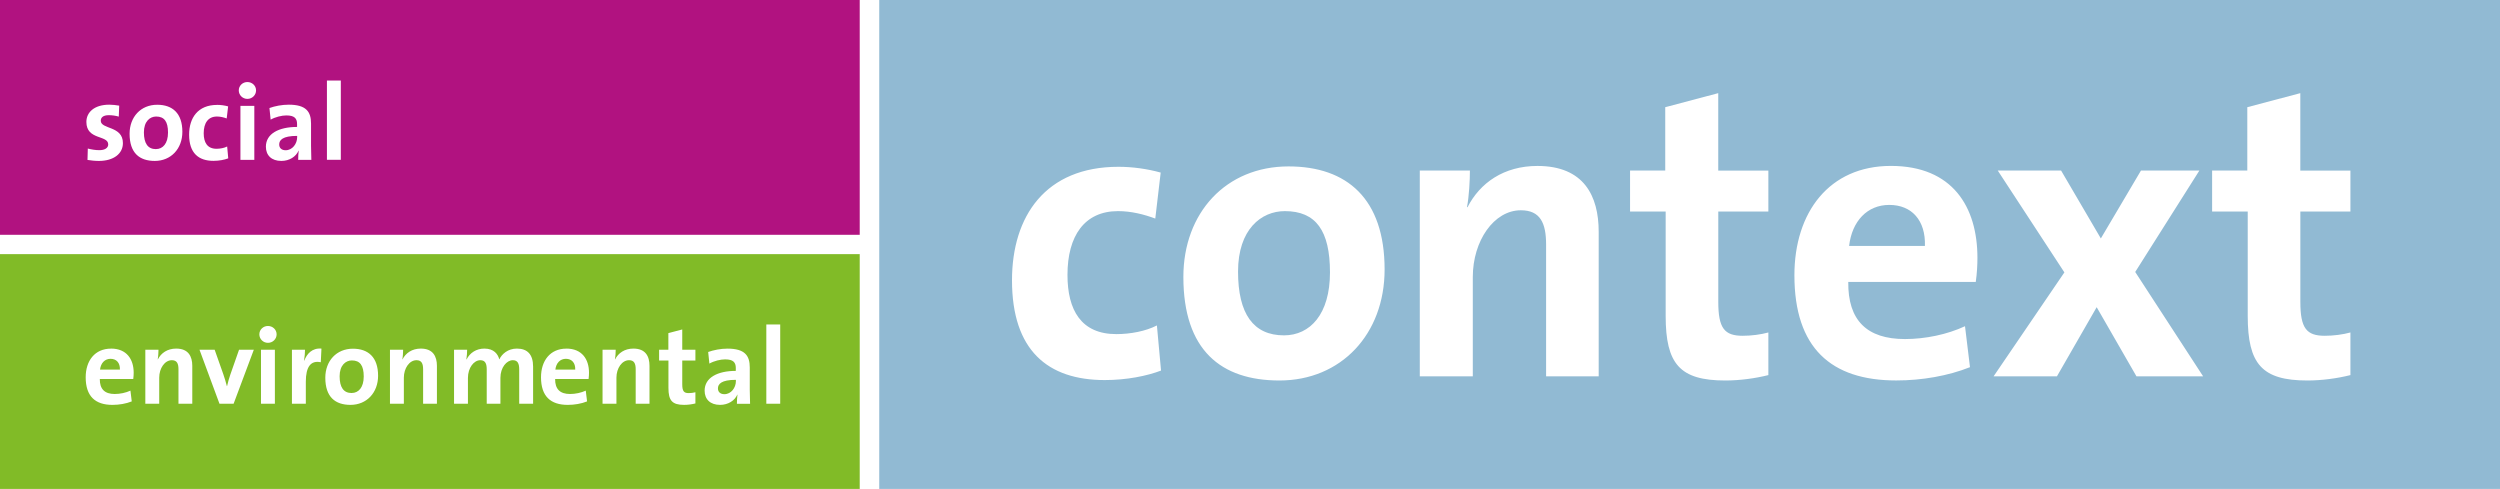
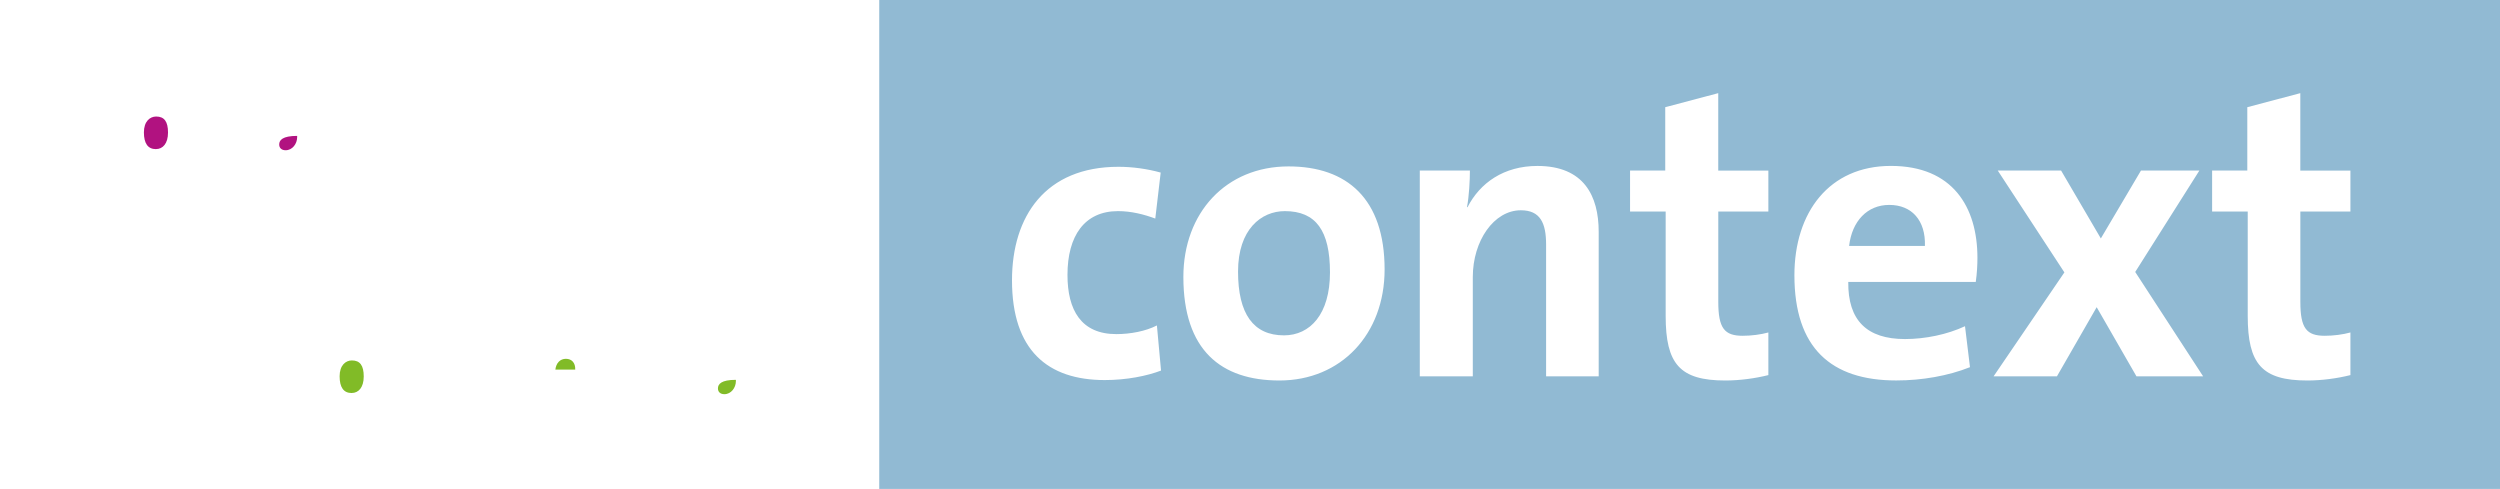
<svg xmlns="http://www.w3.org/2000/svg" id="uuid-dbc97cb2-a9a1-429f-97f8-4ff318dd9446" data-name="logo" width="228.6mm" height="44.71mm" viewBox="0 0 648 126.73">
  <path d="M489.7,53.11c-5.69,0-9.66,4.18-10.41,10.63h19.65c.21-6.65-3.44-10.63-9.23-10.63Z" fill="#91bad3" stroke-width="0" />
  <path d="M333.03,54.72c-6.12,0-12.13,4.72-12.13,15.67s3.97,16.53,11.91,16.53c6.76,0,11.92-5.48,11.92-16.31s-3.65-15.89-11.7-15.89Z" fill="#91bad3" stroke-width="0" />
  <path d="M227.9,0v126.73h420.1V0H227.9ZM286.36,98.51c-14.81,0-24.05-7.72-24.05-25.86,0-16.64,8.69-29.42,27.59-29.42,3.65,0,7.51.54,10.95,1.5l-1.4,11.92c-2.9-1.08-6.22-1.93-9.66-1.93-8.7,0-13.1,6.44-13.1,16.53,0,9.12,3.54,15.35,12.66,15.35,3.65,0,7.62-.75,10.52-2.25l1.07,11.7c-3.65,1.39-8.91,2.46-14.6,2.46ZM331.63,98.62c-15.13,0-24.9-7.83-24.9-26.84,0-16.64,11.05-28.65,27.26-28.65,15.14,0,24.9,8.37,24.9,26.72,0,16.75-11.27,28.77-27.27,28.77ZM414.38,97.54h-13.63v-34.14c0-5.58-1.5-8.9-6.55-8.9-6.98,0-12.45,7.94-12.45,17.28v25.76h-13.74v-53.35h12.99c0,2.47-.21,6.65-.75,9.45l.11.1c3.22-6.33,9.44-10.73,18.14-10.73,12.02,0,15.88,7.73,15.88,17.07v37.46ZM458.37,54.83h-12.99v23.4c0,6.87,1.61,8.8,6.33,8.8,2.25,0,4.72-.32,6.65-.86v11.05c-3.43.86-7.4,1.4-11.16,1.4-11.81,0-15.46-4.3-15.46-16.75v-27.04h-9.23v-10.63h9.12v-16.42l13.74-3.64v20.07h12.99v10.63ZM512.13,73.07h-33.06c-.11,9.98,4.83,14.81,14.7,14.81,5.26,0,10.95-1.18,15.56-3.33l1.29,10.62c-5.69,2.26-12.45,3.44-19.11,3.44-16.96,0-26.4-8.48-26.4-27.27,0-16.31,9.02-28.34,25.01-28.34s22.43,10.63,22.43,23.83c0,1.82-.11,3.97-.43,6.22ZM553.77,97.54l-10.31-17.92-10.3,17.92h-16.42l18.35-26.94-17.28-26.41h16.42l10.31,17.61,10.41-17.61h15.14l-16.64,26.3,17.6,27.05h-17.28ZM609.24,54.83h-12.99v23.4c0,6.87,1.61,8.8,6.33,8.8,2.25,0,4.72-.32,6.65-.86v11.05c-3.43.86-7.4,1.4-11.16,1.4-11.81,0-15.46-4.3-15.46-16.75v-27.04h-9.23v-10.63h9.12v-16.42l13.74-3.64v20.07h12.99v10.63Z" fill="#91bad3" stroke-width="0" />
  <path d="M40.43,38.64c1.77,0,3.12-1.44,3.12-4.28s-.96-4.16-3.07-4.16c-1.6,0-3.18,1.24-3.18,4.11s1.04,4.34,3.12,4.34Z" fill="#b11280" stroke-width="0" />
  <path d="M72.37,37.45c0,.9.62,1.49,1.66,1.49,1.77,0,2.99-1.69,2.99-3.38v-.34c-3.8,0-4.65,1.1-4.65,2.22Z" fill="#b11280" stroke-width="0" />
-   <path d="M0,60.86h222.84V0H0v60.86ZM65.92,41.43h-3.6v-14h3.6v14ZM84.74,20.87h3.6v20.55h-3.6v-20.55ZM74.29,29.91c-1.27,0-2.96.42-4.14,1.1l-.31-3.01c1.41-.51,3.21-.87,5.01-.87,4.51,0,5.77,1.83,5.77,4.87v5.83c0,1.12.03,2.45.08,3.6h-3.41c0-.82.03-1.63.14-2.37l-.03-.03c-.68,1.58-2.39,2.68-4.48,2.68-2.53,0-4-1.44-4-3.69,0-3.35,3.32-5.12,8.08-5.12v-.76c0-1.46-.7-2.22-2.73-2.22ZM64.12,21.26c1.24,0,2.25.95,2.25,2.17s-1.01,2.2-2.25,2.2-2.23-.99-2.23-2.2.99-2.17,2.23-2.17ZM56.26,27.18c.96,0,1.97.14,2.87.39l-.37,3.13c-.76-.28-1.63-.5-2.53-.5-2.28,0-3.43,1.69-3.43,4.33,0,2.39.93,4.03,3.32,4.03.96,0,2-.2,2.76-.59l.28,3.07c-.96.37-2.34.65-3.83.65-3.88,0-6.31-2.02-6.31-6.78,0-4.37,2.28-7.72,7.24-7.72ZM40.74,27.15c3.97,0,6.53,2.2,6.53,7.01,0,4.39-2.95,7.55-7.15,7.55-3.97,0-6.53-2.05-6.53-7.04,0-4.36,2.9-7.52,7.15-7.52ZM28.34,27.13c.82,0,1.72.11,2.56.25l-.11,2.84c-.79-.23-1.72-.37-2.59-.37-1.41,0-2.08.57-2.08,1.44,0,2.28,5.74,1.27,5.74,5.8,0,2.76-2.42,4.62-6.25,4.62-1.01,0-2.03-.12-2.93-.26l.08-2.95c.87.23,1.94.42,3.01.42,1.38,0,2.28-.56,2.28-1.49,0-2.48-5.66-1.07-5.66-5.83,0-2.45,2-4.47,5.94-4.47Z" fill="#b11280" stroke-width="0" />
  <path d="M91.16,101.86c1.77,0,3.12-1.44,3.12-4.28s-.96-4.16-3.07-4.16c-1.6,0-3.18,1.24-3.18,4.11s1.04,4.34,3.12,4.34Z" fill="#81bb27" stroke-width="0" />
-   <path d="M0,126.73h222.84v-60.86H0v60.86ZM71.25,104.65h-3.6v-14h3.6v14ZM198.63,84.1h3.6v20.55h-3.6v-20.55ZM188.01,93.14c-1.27,0-2.96.42-4.14,1.1l-.31-3.01c1.41-.5,3.21-.87,5.01-.87,4.51,0,5.77,1.83,5.77,4.87v5.83c0,1.13.03,2.45.08,3.6h-3.41c0-.82.03-1.63.14-2.37l-.03-.02c-.68,1.57-2.39,2.67-4.48,2.67-2.53,0-4-1.44-4-3.69,0-3.35,3.32-5.12,8.08-5.12v-.76c0-1.46-.7-2.22-2.73-2.22ZM170.85,90.65h2.39v-4.31l3.6-.95v5.26h3.41v2.79h-3.41v6.14c0,1.8.42,2.31,1.66,2.31.59,0,1.24-.08,1.75-.22v2.9c-.9.23-1.94.37-2.93.37-3.1,0-4.06-1.12-4.06-4.4v-7.09h-2.42v-2.79ZM156.18,90.65h3.41c0,.65-.06,1.75-.2,2.48l.03.03c.84-1.66,2.48-2.81,4.76-2.81,3.16,0,4.17,2.02,4.17,4.47v9.83h-3.58v-8.95c0-1.46-.39-2.34-1.72-2.34-1.83,0-3.27,2.08-3.27,4.53v6.76h-3.6v-14ZM146.79,90.35c4.08,0,5.88,2.79,5.88,6.25,0,.47-.03,1.04-.11,1.63h-8.67c-.03,2.62,1.27,3.89,3.86,3.89,1.38,0,2.87-.31,4.08-.87l.34,2.79c-1.49.6-3.27.9-5.01.9-4.45,0-6.93-2.23-6.93-7.15,0-4.28,2.36-7.43,6.56-7.43ZM117.67,90.65h3.41c0,.65-.06,1.7-.2,2.51h.06c.85-1.72,2.53-2.81,4.62-2.81,2.48,0,3.52,1.46,3.86,2.81.65-1.38,2.2-2.81,4.56-2.81,2.7,0,4.2,1.49,4.2,4.67v9.63h-3.6v-8.87c0-1.49-.34-2.42-1.66-2.42-1.57,0-3.21,1.86-3.21,4.59v6.7h-3.55v-8.87c0-1.38-.28-2.42-1.66-2.42-1.66,0-3.21,1.97-3.21,4.59v6.7h-3.6v-14ZM101.08,90.65h3.41c0,.65-.06,1.75-.2,2.48l.03.03c.84-1.66,2.48-2.81,4.76-2.81,3.15,0,4.17,2.02,4.17,4.47v9.83h-3.58v-8.95c0-1.46-.39-2.34-1.72-2.34-1.83,0-3.27,2.08-3.27,4.53v6.76h-3.6v-14ZM91.47,90.38c3.97,0,6.53,2.2,6.53,7.01,0,4.39-2.96,7.55-7.15,7.55-3.97,0-6.53-2.05-6.53-7.04,0-4.36,2.9-7.52,7.15-7.52ZM75.65,90.65h3.41c0,.71-.09,1.83-.25,2.82h.06c.67-1.77,2.03-3.32,4.45-3.12l-.17,3.54c-2.59-.54-3.88,1.16-3.88,5.04v5.72h-3.6v-14ZM69.45,84.49c1.24,0,2.25.95,2.25,2.17s-1.01,2.2-2.25,2.2-2.23-.99-2.23-2.2.99-2.17,2.23-2.17ZM55.64,90.65l2.23,6.31c.34.96.67,2.08.93,3.1h.06c.22-.96.51-2.03.85-2.99l2.25-6.42h3.83l-5.24,14h-3.66l-5.18-14h3.94ZM37.67,90.65h3.41c0,.65-.06,1.75-.2,2.48l.03.03c.84-1.66,2.48-2.81,4.76-2.81,3.15,0,4.17,2.02,4.17,4.47v9.83h-3.58v-8.95c0-1.46-.39-2.34-1.72-2.34-1.83,0-3.27,2.08-3.27,4.53v6.76h-3.6v-14ZM28.77,90.35c4.08,0,5.88,2.79,5.88,6.25,0,.47-.03,1.04-.11,1.63h-8.67c-.03,2.62,1.27,3.89,3.86,3.89,1.38,0,2.87-.31,4.08-.87l.34,2.79c-1.49.6-3.27.9-5.01.9-4.45,0-6.93-2.23-6.93-7.15,0-4.28,2.36-7.43,6.56-7.43Z" fill="#81bb27" stroke-width="0" />
  <path d="M186.09,100.68c0,.9.62,1.49,1.66,1.49,1.77,0,2.99-1.69,2.99-3.38v-.34c-3.8,0-4.65,1.1-4.65,2.22Z" fill="#81bb27" stroke-width="0" />
  <path d="M146.68,93c-1.49,0-2.53,1.09-2.73,2.79h5.15c.06-1.75-.9-2.79-2.42-2.79Z" fill="#81bb27" stroke-width="0" />
-   <path d="M28.66,93c-1.49,0-2.53,1.09-2.73,2.79h5.15c.06-1.75-.9-2.79-2.42-2.79Z" fill="#81bb27" stroke-width="0" />
</svg>